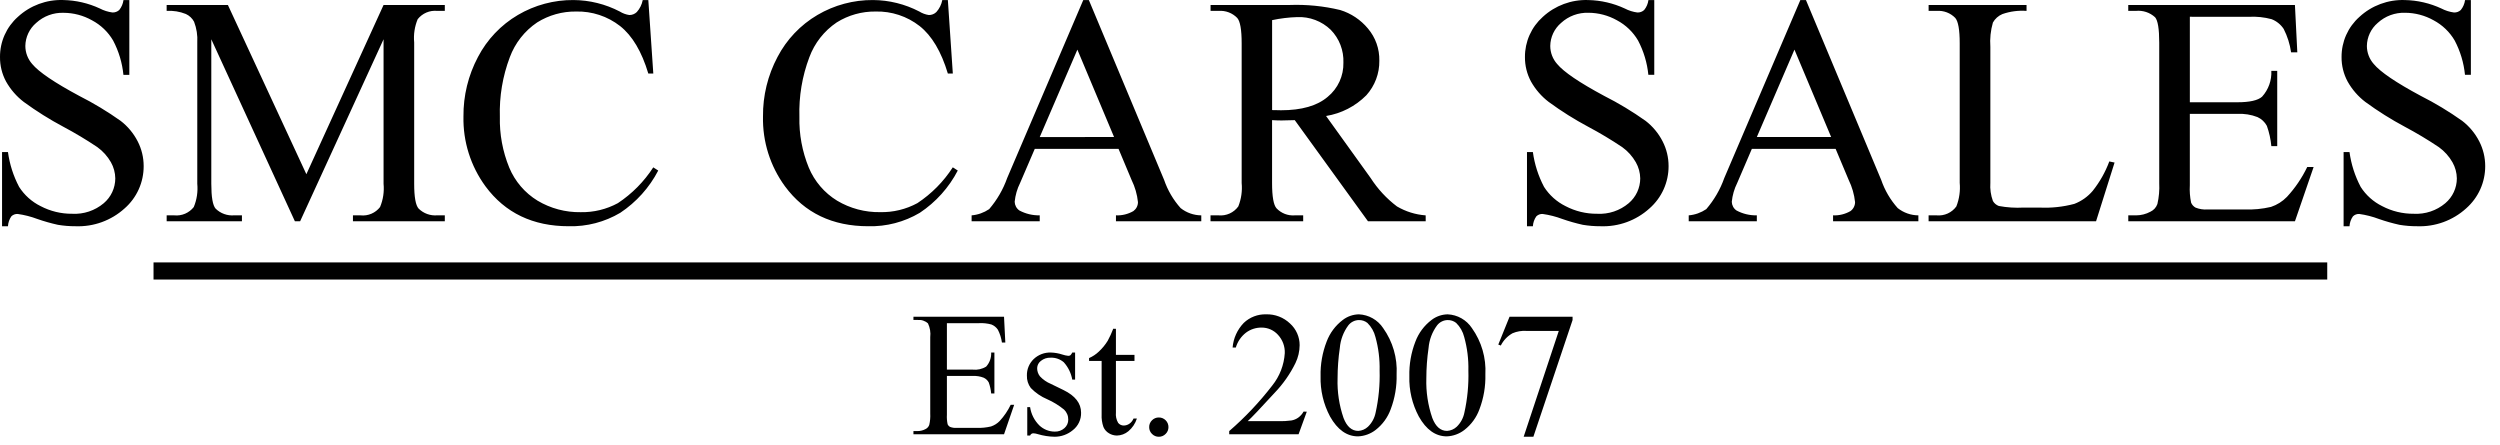
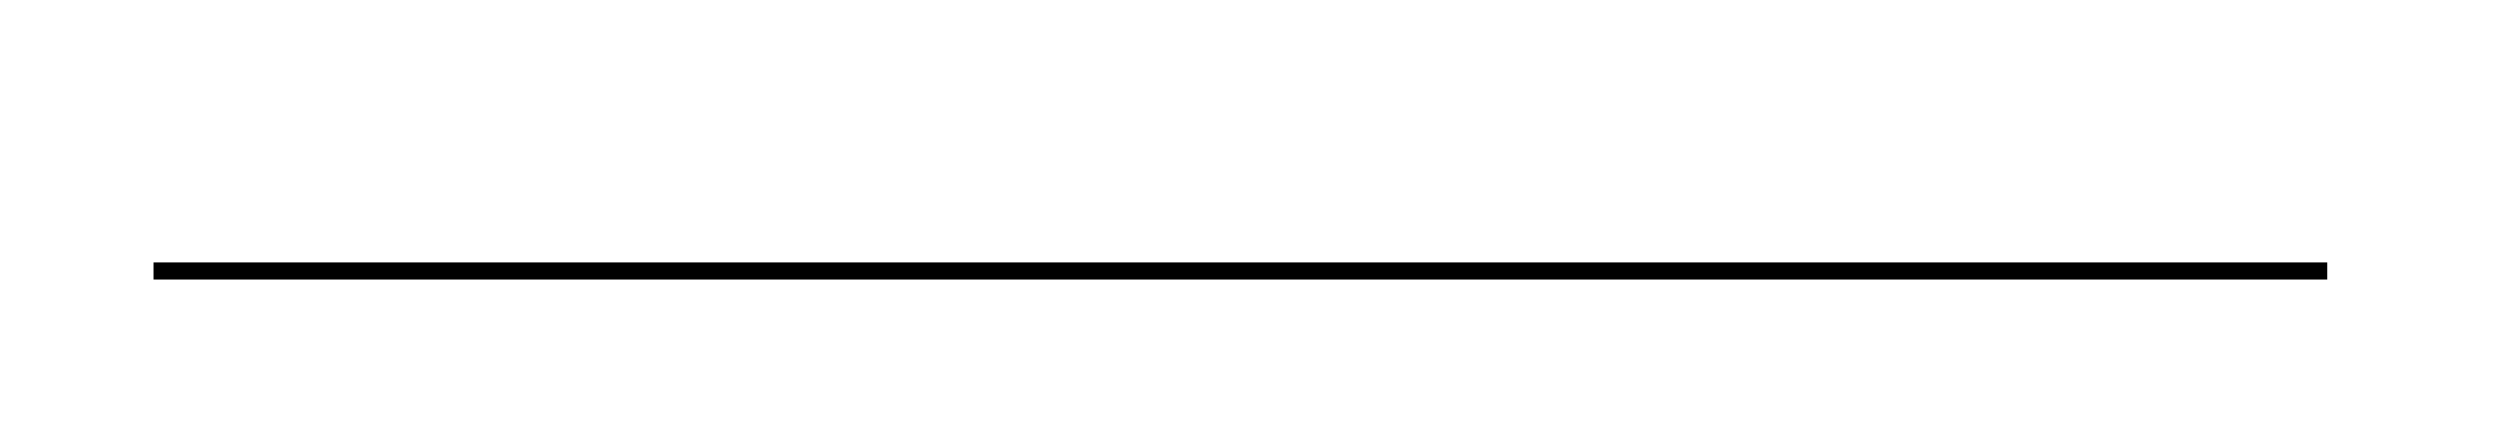
<svg xmlns="http://www.w3.org/2000/svg" width="146" height="26" viewBox="0 0 146 26" fill="none">
-   <path d="M55.299 18.873V21.586H56.807C57.081 21.617 57.357 21.555 57.592 21.409C57.794 21.185 57.9 20.89 57.885 20.589H58.073V22.978H57.885C57.865 22.759 57.818 22.543 57.743 22.335C57.677 22.212 57.572 22.114 57.445 22.057C57.242 21.978 57.024 21.944 56.807 21.956H55.299V24.219C55.288 24.405 55.302 24.591 55.34 24.773C55.368 24.84 55.418 24.895 55.482 24.93C55.604 24.978 55.736 24.998 55.867 24.988H57.03C57.315 24.999 57.599 24.971 57.876 24.905C58.068 24.841 58.241 24.732 58.382 24.586C58.642 24.304 58.858 23.985 59.025 23.639H59.228L58.635 25.363H53.345V25.175H53.588C53.749 25.175 53.907 25.135 54.048 25.059C54.099 25.035 54.145 25.001 54.182 24.959C54.22 24.918 54.249 24.869 54.268 24.816C54.319 24.599 54.338 24.375 54.326 24.152V19.693C54.359 19.417 54.313 19.138 54.195 18.888C54.114 18.813 54.018 18.757 53.913 18.722C53.809 18.687 53.698 18.675 53.588 18.686H53.345V18.498H58.635L58.711 20.002H58.513C58.476 19.742 58.397 19.491 58.278 19.258C58.185 19.117 58.052 19.009 57.895 18.949C57.663 18.886 57.422 18.86 57.181 18.873H55.299ZM62.786 20.589V22.169H62.62C62.553 21.792 62.382 21.442 62.126 21.157C61.914 20.974 61.64 20.878 61.36 20.889C61.153 20.879 60.949 20.946 60.788 21.076C60.723 21.125 60.67 21.187 60.632 21.259C60.594 21.331 60.573 21.41 60.57 21.491C60.566 21.667 60.623 21.839 60.732 21.977C60.91 22.168 61.127 22.319 61.368 22.418L62.107 22.778C62.792 23.112 63.135 23.552 63.135 24.099C63.141 24.294 63.1 24.489 63.017 24.666C62.934 24.843 62.811 24.998 62.656 25.119C62.356 25.37 61.977 25.508 61.586 25.506C61.256 25.5 60.929 25.448 60.614 25.355C60.525 25.325 60.433 25.308 60.34 25.304C60.3 25.305 60.262 25.319 60.229 25.342C60.197 25.365 60.172 25.398 60.158 25.436H59.992V23.778H60.158C60.218 24.183 60.408 24.558 60.7 24.846C60.942 25.076 61.263 25.205 61.596 25.206C61.806 25.214 62.01 25.141 62.166 25.001C62.236 24.939 62.292 24.863 62.33 24.778C62.368 24.693 62.387 24.601 62.386 24.507C62.388 24.398 62.368 24.289 62.325 24.188C62.283 24.087 62.22 23.995 62.141 23.92C61.842 23.676 61.513 23.473 61.161 23.317C60.799 23.165 60.472 22.941 60.199 22.659C60.041 22.449 59.961 22.192 59.971 21.93C59.967 21.752 59.999 21.575 60.067 21.41C60.135 21.246 60.236 21.097 60.364 20.973C60.498 20.844 60.657 20.744 60.832 20.677C61.006 20.611 61.192 20.581 61.379 20.588C61.604 20.596 61.828 20.635 62.042 20.705C62.154 20.743 62.269 20.769 62.386 20.781C62.431 20.784 62.476 20.771 62.513 20.746C62.558 20.701 62.594 20.648 62.619 20.589H62.786ZM65.17 19.202V20.725H66.254V21.079H65.17V24.086C65.148 24.297 65.193 24.51 65.299 24.694C65.338 24.744 65.389 24.784 65.446 24.811C65.504 24.839 65.567 24.852 65.631 24.851C65.746 24.849 65.859 24.813 65.954 24.747C66.064 24.672 66.149 24.565 66.198 24.441H66.395C66.303 24.733 66.129 24.992 65.894 25.187C65.706 25.343 65.47 25.431 65.226 25.436C65.065 25.434 64.907 25.39 64.77 25.307C64.623 25.223 64.507 25.093 64.441 24.937C64.358 24.7 64.322 24.448 64.335 24.196V21.077H63.601V20.912C63.811 20.821 64.004 20.693 64.17 20.535C64.371 20.349 64.545 20.137 64.689 19.904C64.813 19.677 64.921 19.441 65.013 19.199L65.17 19.202ZM67.676 24.381C67.75 24.379 67.824 24.393 67.893 24.422C67.962 24.45 68.024 24.493 68.076 24.546C68.128 24.598 68.17 24.66 68.197 24.728C68.225 24.797 68.239 24.87 68.238 24.944C68.239 25.018 68.225 25.091 68.196 25.16C68.168 25.228 68.125 25.29 68.072 25.341C68.021 25.394 67.959 25.436 67.891 25.465C67.822 25.494 67.749 25.508 67.675 25.507C67.601 25.508 67.527 25.494 67.459 25.465C67.391 25.436 67.329 25.394 67.277 25.341C67.224 25.29 67.182 25.228 67.153 25.16C67.125 25.091 67.111 25.018 67.112 24.944C67.11 24.869 67.124 24.795 67.153 24.726C67.181 24.658 67.224 24.595 67.277 24.544C67.329 24.491 67.391 24.449 67.46 24.421C67.528 24.393 67.602 24.379 67.676 24.381ZM76.317 24.041L75.836 25.363H71.786V25.175C72.712 24.374 73.555 23.482 74.302 22.512C74.733 21.973 74.988 21.313 75.031 20.624C75.039 20.428 75.007 20.232 74.939 20.048C74.87 19.863 74.766 19.695 74.632 19.551C74.511 19.417 74.363 19.311 74.198 19.238C74.033 19.166 73.855 19.129 73.675 19.131C73.348 19.127 73.029 19.231 72.766 19.427C72.482 19.647 72.274 19.951 72.172 20.295H71.984C72.029 19.755 72.259 19.248 72.635 18.858C72.809 18.692 73.014 18.562 73.239 18.476C73.464 18.39 73.703 18.349 73.944 18.357C74.2 18.349 74.455 18.393 74.694 18.485C74.934 18.577 75.152 18.716 75.338 18.893C75.515 19.053 75.656 19.248 75.753 19.466C75.85 19.684 75.9 19.92 75.899 20.158C75.896 20.52 75.813 20.876 75.656 21.201C75.343 21.84 74.933 22.425 74.441 22.938C73.6 23.856 73.075 24.409 72.865 24.596H74.655C74.911 24.603 75.168 24.589 75.422 24.555C75.565 24.529 75.7 24.473 75.819 24.389C75.947 24.296 76.052 24.176 76.128 24.038L76.317 24.041ZM77.122 21.971C77.105 21.28 77.226 20.592 77.476 19.948C77.664 19.447 77.991 19.009 78.418 18.686C78.688 18.478 79.019 18.363 79.36 18.357C79.643 18.369 79.919 18.449 80.165 18.589C80.412 18.729 80.621 18.925 80.777 19.162C81.338 19.948 81.614 20.901 81.562 21.865C81.58 22.559 81.463 23.249 81.218 23.897C81.045 24.376 80.74 24.795 80.339 25.107C80.043 25.337 79.683 25.469 79.309 25.484C78.654 25.484 78.109 25.097 77.674 24.323C77.289 23.6 77.099 22.789 77.122 21.971ZM78.114 22.097C78.089 22.883 78.207 23.667 78.463 24.411C78.657 24.914 78.944 25.165 79.324 25.165C79.536 25.153 79.737 25.066 79.891 24.92C80.12 24.697 80.275 24.41 80.336 24.097C80.515 23.291 80.593 22.467 80.569 21.642C80.585 20.98 80.503 20.32 80.326 19.683C80.249 19.369 80.086 19.084 79.856 18.858C79.713 18.745 79.536 18.686 79.355 18.692C79.236 18.694 79.119 18.723 79.013 18.777C78.907 18.83 78.815 18.907 78.742 19.001C78.457 19.386 78.284 19.844 78.245 20.322C78.158 20.91 78.115 21.503 78.114 22.097ZM82.306 21.971C82.289 21.28 82.409 20.592 82.66 19.948C82.848 19.447 83.175 19.009 83.602 18.686C83.872 18.478 84.202 18.363 84.543 18.357C84.826 18.369 85.103 18.449 85.349 18.589C85.595 18.729 85.805 18.925 85.961 19.162C86.521 19.948 86.798 20.901 86.746 21.865C86.764 22.559 86.647 23.249 86.401 23.897C86.229 24.376 85.924 24.795 85.523 25.107C85.227 25.337 84.867 25.469 84.493 25.484C83.838 25.484 83.293 25.097 82.858 24.323C82.472 23.6 82.282 22.789 82.306 21.971ZM83.298 22.097C83.273 22.883 83.391 23.667 83.647 24.411C83.841 24.914 84.128 25.165 84.508 25.165C84.72 25.153 84.921 25.066 85.075 24.92C85.304 24.697 85.459 24.41 85.52 24.097C85.699 23.291 85.777 22.467 85.753 21.642C85.769 20.98 85.687 20.32 85.51 19.683C85.433 19.369 85.27 19.084 85.039 18.858C84.897 18.745 84.72 18.686 84.538 18.692C84.42 18.694 84.303 18.723 84.197 18.777C84.091 18.83 83.999 18.907 83.926 19.001C83.64 19.386 83.468 19.844 83.428 20.322C83.342 20.91 83.299 21.503 83.298 22.097ZM88.157 18.498H91.838V18.69L89.55 25.504H88.983L91.033 19.325H89.145C88.866 19.306 88.587 19.353 88.33 19.462C88.036 19.628 87.798 19.877 87.647 20.179L87.5 20.123L88.157 18.498Z" fill="black" />
  <path d="M8.966 15.825H135.911" stroke="black" />
-   <path d="M7.553 0.002V4.371H7.208C7.139 3.671 6.935 2.991 6.607 2.368C6.314 1.867 5.886 1.457 5.373 1.186C4.866 0.901 4.295 0.75 3.714 0.748C3.124 0.727 2.549 0.94 2.113 1.339C1.918 1.505 1.76 1.711 1.651 1.944C1.542 2.176 1.483 2.429 1.48 2.685C1.481 3.073 1.623 3.447 1.88 3.738C2.266 4.203 3.181 4.824 4.628 5.6C5.469 6.026 6.277 6.513 7.045 7.058C7.462 7.379 7.801 7.787 8.041 8.255C8.271 8.701 8.39 9.196 8.39 9.698C8.392 10.166 8.294 10.629 8.102 11.056C7.91 11.482 7.629 11.863 7.277 12.171C6.495 12.879 5.467 13.253 4.413 13.212C4.067 13.214 3.721 13.186 3.38 13.129C2.974 13.039 2.575 12.926 2.183 12.789C1.811 12.649 1.425 12.55 1.032 12.495C0.965 12.491 0.897 12.501 0.834 12.525C0.771 12.548 0.713 12.584 0.665 12.631C0.545 12.802 0.476 13.003 0.465 13.212H0.12V8.879H0.465C0.561 9.59 0.781 10.279 1.116 10.914C1.424 11.396 1.857 11.784 2.369 12.037C2.939 12.336 3.574 12.49 4.218 12.484C4.887 12.521 5.545 12.301 6.058 11.869C6.269 11.691 6.439 11.468 6.555 11.218C6.672 10.967 6.732 10.694 6.733 10.418C6.728 10.087 6.641 9.763 6.478 9.475C6.279 9.126 6.008 8.825 5.682 8.59C5.041 8.161 4.379 7.764 3.698 7.402C2.896 6.975 2.125 6.491 1.391 5.955C0.968 5.632 0.615 5.226 0.354 4.762C0.117 4.322 -0.005 3.828 0 3.328C-0.002 2.886 0.089 2.448 0.269 2.044C0.449 1.64 0.713 1.279 1.044 0.985C1.764 0.32 2.718 -0.033 3.698 0.002C4.435 0.017 5.162 0.185 5.831 0.496C6.06 0.616 6.309 0.695 6.567 0.729C6.712 0.735 6.855 0.683 6.963 0.585C7.098 0.418 7.184 0.217 7.211 0.004L7.553 0.002ZM17.221 12.921L12.34 2.294V10.733C12.34 11.509 12.424 11.993 12.592 12.184C12.734 12.324 12.905 12.432 13.094 12.499C13.282 12.567 13.482 12.593 13.681 12.575H14.129V12.921H9.733V12.577H10.18C10.395 12.598 10.611 12.565 10.81 12.48C11.008 12.395 11.182 12.262 11.316 12.092C11.495 11.663 11.565 11.196 11.521 10.732V2.48C11.546 2.067 11.482 1.655 11.334 1.269C11.228 1.07 11.059 0.911 10.854 0.817C10.499 0.674 10.115 0.612 9.732 0.636V0.291H13.309L17.892 10.174L22.4 0.291H25.977V0.636H25.539C25.323 0.614 25.104 0.646 24.904 0.731C24.704 0.816 24.528 0.95 24.393 1.12C24.214 1.55 24.144 2.017 24.188 2.48V10.732C24.188 11.509 24.275 11.992 24.449 12.184C24.592 12.324 24.763 12.432 24.951 12.499C25.139 12.567 25.34 12.592 25.539 12.575H25.977V12.921H20.612V12.577H21.059C21.274 12.6 21.491 12.567 21.69 12.482C21.889 12.397 22.063 12.263 22.195 12.092C22.375 11.663 22.445 11.196 22.4 10.732V2.293L17.528 12.921H17.221ZM37.862 0.002L38.153 4.296H37.862C37.477 3.011 36.928 2.086 36.213 1.521C35.48 0.949 34.571 0.649 33.641 0.673C32.839 0.663 32.05 0.884 31.37 1.31C30.637 1.804 30.078 2.516 29.772 3.345C29.353 4.454 29.156 5.635 29.192 6.82C29.168 7.837 29.355 8.849 29.741 9.791C30.075 10.592 30.653 11.266 31.393 11.719C32.154 12.173 33.027 12.406 33.913 12.391C34.669 12.406 35.417 12.225 36.083 11.864C36.909 11.318 37.613 10.606 38.151 9.774L38.441 9.96C37.923 10.957 37.159 11.806 36.223 12.428C35.314 12.967 34.271 13.239 33.214 13.212C31.121 13.212 29.5 12.435 28.352 10.882C27.486 9.7 27.035 8.266 27.066 6.802C27.054 5.591 27.346 4.397 27.914 3.327C28.446 2.307 29.255 1.456 30.247 0.873C31.23 0.295 32.352 -0.006 33.493 0.002C34.434 0.009 35.36 0.239 36.195 0.673C36.365 0.779 36.555 0.849 36.754 0.878C36.835 0.879 36.915 0.863 36.99 0.833C37.066 0.803 37.134 0.758 37.192 0.701C37.368 0.504 37.487 0.262 37.536 0.002L37.862 0.002ZM55.355 0.002L55.645 4.296H55.355C54.97 3.011 54.42 2.086 53.706 1.521C52.973 0.949 52.064 0.649 51.135 0.673C50.332 0.663 49.543 0.884 48.863 1.31C48.13 1.804 47.571 2.516 47.265 3.345C46.846 4.454 46.649 5.635 46.685 6.82C46.661 7.837 46.848 8.849 47.234 9.791C47.568 10.591 48.146 11.266 48.886 11.719C49.647 12.173 50.52 12.405 51.406 12.389C52.162 12.405 52.91 12.224 53.576 11.863C54.402 11.317 55.106 10.605 55.643 9.772L55.934 9.959C55.416 10.956 54.653 11.805 53.717 12.427C52.807 12.967 51.764 13.239 50.707 13.212C48.614 13.212 46.993 12.436 45.844 10.883C44.979 9.702 44.527 8.268 44.559 6.803C44.547 5.593 44.838 4.398 45.406 3.329C45.938 2.308 46.748 1.456 47.741 0.873C48.724 0.295 49.846 -0.006 50.987 0.002C51.928 0.009 52.854 0.239 53.688 0.673C53.859 0.779 54.049 0.849 54.247 0.878C54.328 0.879 54.409 0.863 54.484 0.833C54.559 0.803 54.628 0.758 54.685 0.701C54.862 0.504 54.981 0.262 55.03 0.002L55.355 0.002ZM65.322 8.692H60.431L59.574 10.685C59.402 11.029 59.295 11.402 59.257 11.784C59.26 11.884 59.286 11.982 59.334 12.071C59.382 12.159 59.45 12.235 59.532 12.292C59.897 12.487 60.306 12.585 60.72 12.576V12.921H56.742V12.577C57.109 12.546 57.462 12.421 57.767 12.214C58.227 11.678 58.584 11.063 58.819 10.397L63.263 0.002H63.589L67.985 10.509C68.193 11.116 68.521 11.675 68.949 12.153C69.293 12.425 69.717 12.574 70.155 12.577V12.921H65.172V12.577C65.529 12.592 65.883 12.505 66.192 12.326C66.274 12.265 66.341 12.187 66.387 12.096C66.433 12.006 66.457 11.906 66.457 11.804C66.41 11.354 66.284 10.916 66.084 10.509L65.322 8.692ZM65.061 8.002L62.919 2.899L60.721 8.004L65.061 8.002ZM83.261 12.921H79.889L75.614 7.016C75.297 7.029 75.039 7.035 74.841 7.035C74.76 7.035 74.673 7.033 74.58 7.03C74.487 7.027 74.39 7.023 74.289 7.016V10.686C74.289 11.481 74.376 11.975 74.55 12.167C74.686 12.31 74.852 12.421 75.035 12.492C75.219 12.563 75.416 12.592 75.612 12.577H76.106V12.921H70.694V12.577H71.171C71.391 12.597 71.612 12.559 71.813 12.468C72.014 12.377 72.188 12.234 72.317 12.055C72.49 11.621 72.557 11.152 72.513 10.687V2.527C72.513 1.732 72.426 1.238 72.252 1.046C72.113 0.903 71.944 0.792 71.757 0.721C71.571 0.651 71.371 0.621 71.172 0.636H70.697V0.291H75.3C76.297 0.254 77.296 0.352 78.266 0.585C78.901 0.779 79.464 1.155 79.887 1.665C80.331 2.189 80.567 2.856 80.553 3.542C80.565 4.288 80.293 5.01 79.794 5.564C79.157 6.205 78.334 6.629 77.442 6.774L80.046 10.397C80.457 11.036 80.977 11.598 81.583 12.056C82.094 12.356 82.668 12.535 83.259 12.578L83.261 12.921ZM74.291 6.429C74.409 6.429 74.512 6.431 74.598 6.434C74.685 6.437 74.757 6.439 74.813 6.439C76.017 6.439 76.926 6.178 77.537 5.656C77.832 5.415 78.067 5.11 78.226 4.765C78.385 4.42 78.463 4.043 78.455 3.663C78.469 3.308 78.41 2.955 78.283 2.624C78.156 2.294 77.962 1.992 77.714 1.739C77.455 1.489 77.147 1.294 76.81 1.167C76.473 1.039 76.113 0.982 75.753 0.999C75.262 1.014 74.772 1.073 74.291 1.176V6.429ZM96.609 0.002V4.37H96.264C96.195 3.67 95.991 2.99 95.663 2.367C95.37 1.866 94.942 1.456 94.429 1.184C93.922 0.9 93.351 0.749 92.77 0.746C92.179 0.726 91.604 0.938 91.168 1.338C90.973 1.504 90.815 1.71 90.706 1.942C90.597 2.174 90.538 2.427 90.535 2.684C90.536 3.072 90.678 3.446 90.936 3.736C91.321 4.202 92.237 4.823 93.683 5.599C94.524 6.024 95.332 6.512 96.101 7.057C96.517 7.377 96.857 7.786 97.096 8.254C97.326 8.7 97.445 9.195 97.445 9.697C97.447 10.165 97.349 10.628 97.157 11.055C96.965 11.481 96.684 11.861 96.332 12.17C95.551 12.878 94.524 13.252 93.47 13.212C93.124 13.214 92.778 13.186 92.436 13.129C92.031 13.039 91.631 12.926 91.24 12.789C90.868 12.649 90.482 12.55 90.089 12.495C90.021 12.492 89.954 12.502 89.89 12.526C89.827 12.55 89.769 12.587 89.721 12.635C89.602 12.805 89.532 13.005 89.52 13.212H89.176V8.879H89.52C89.617 9.59 89.838 10.279 90.172 10.914C90.48 11.396 90.913 11.784 91.425 12.037C91.995 12.337 92.631 12.49 93.275 12.484C93.944 12.521 94.602 12.301 95.114 11.869C95.326 11.691 95.495 11.468 95.612 11.218C95.728 10.967 95.789 10.694 95.79 10.418C95.784 10.087 95.696 9.764 95.533 9.477C95.334 9.128 95.063 8.826 94.737 8.592C94.096 8.163 93.434 7.766 92.753 7.404C91.951 6.976 91.181 6.492 90.448 5.955C90.025 5.633 89.672 5.227 89.411 4.763C89.174 4.323 89.052 3.829 89.057 3.329C89.054 2.886 89.146 2.449 89.326 2.045C89.506 1.641 89.77 1.28 90.1 0.986C90.821 0.321 91.775 -0.032 92.754 0.003C93.492 0.018 94.218 0.186 94.888 0.497C95.117 0.617 95.366 0.696 95.623 0.73C95.769 0.736 95.911 0.684 96.019 0.585C96.155 0.419 96.241 0.218 96.268 0.005L96.609 0.002ZM107.2 8.692H102.309L101.453 10.686C101.281 11.03 101.174 11.402 101.136 11.785C101.139 11.885 101.165 11.983 101.213 12.072C101.26 12.16 101.328 12.235 101.411 12.292C101.776 12.488 102.185 12.586 102.599 12.576V12.921H98.621V12.577C98.988 12.546 99.341 12.421 99.646 12.214C100.106 11.678 100.463 11.063 100.698 10.397L105.141 0.002H105.467L109.863 10.509C110.071 11.116 110.399 11.675 110.827 12.153C111.171 12.425 111.595 12.574 112.033 12.577V12.921H107.051V12.577C107.408 12.592 107.762 12.505 108.07 12.326C108.153 12.265 108.219 12.187 108.265 12.096C108.311 12.006 108.336 11.906 108.336 11.804C108.288 11.354 108.162 10.916 107.963 10.509L107.2 8.692ZM106.939 8.002L104.796 2.898L102.599 8.002H106.939ZM123.183 9.428L123.491 9.493L122.41 12.921H112.63V12.577H113.105C113.325 12.597 113.547 12.559 113.747 12.468C113.948 12.377 114.122 12.234 114.251 12.055C114.423 11.617 114.49 11.145 114.447 10.677V2.527C114.447 1.738 114.36 1.244 114.186 1.046C114.047 0.903 113.878 0.792 113.691 0.721C113.505 0.651 113.305 0.621 113.106 0.636H112.631V0.291H118.35V0.636C117.872 0.601 117.392 0.664 116.94 0.822C116.705 0.92 116.51 1.094 116.386 1.316C116.252 1.778 116.202 2.261 116.237 2.741V10.677C116.211 11.037 116.262 11.399 116.386 11.739C116.463 11.873 116.585 11.975 116.73 12.029C117.209 12.118 117.696 12.15 118.182 12.122H119.104C119.791 12.156 120.478 12.083 121.143 11.906C121.558 11.747 121.926 11.486 122.214 11.147C122.626 10.629 122.954 10.049 123.183 9.429V9.428ZM127.887 0.979V5.972H130.663C131.383 5.972 131.864 5.863 132.106 5.646C132.479 5.234 132.673 4.691 132.646 4.137H132.99V8.533H132.646C132.609 8.129 132.521 7.731 132.385 7.35C132.263 7.123 132.07 6.943 131.835 6.837C131.462 6.692 131.062 6.629 130.662 6.651H127.886V10.815C127.866 11.157 127.891 11.499 127.961 11.835C128.012 11.958 128.104 12.061 128.222 12.125C128.446 12.214 128.688 12.251 128.929 12.232H131.072C131.595 12.253 132.118 12.203 132.627 12.083C132.98 11.965 133.3 11.764 133.559 11.496C134.037 10.977 134.435 10.39 134.742 9.754H135.115L134.025 12.921H124.292V12.577H124.739C125.035 12.577 125.326 12.504 125.587 12.363C125.68 12.319 125.764 12.256 125.834 12.18C125.903 12.103 125.957 12.013 125.992 11.915C126.084 11.516 126.12 11.105 126.099 10.695V2.489C126.099 1.688 126.018 1.194 125.857 1.008C125.707 0.871 125.53 0.766 125.337 0.702C125.144 0.638 124.939 0.615 124.737 0.635H124.29V0.291H134.024L134.163 3.057H133.8C133.732 2.58 133.586 2.118 133.367 1.689C133.197 1.431 132.95 1.232 132.662 1.12C132.234 1.005 131.791 0.958 131.349 0.981L127.887 0.979ZM144.299 0.002V4.37H143.955C143.886 3.67 143.682 2.99 143.354 2.367C143.061 1.866 142.633 1.456 142.12 1.184C141.613 0.9 141.042 0.749 140.461 0.746C139.87 0.726 139.295 0.938 138.859 1.338C138.664 1.504 138.506 1.71 138.397 1.942C138.288 2.174 138.229 2.427 138.226 2.684C138.227 3.072 138.369 3.446 138.626 3.736C139.011 4.202 139.927 4.823 141.374 5.599C142.215 6.024 143.023 6.512 143.791 7.057C144.208 7.377 144.547 7.786 144.787 8.254C145.016 8.7 145.136 9.195 145.136 9.697C145.138 10.165 145.04 10.628 144.848 11.055C144.656 11.481 144.374 11.861 144.023 12.17C143.242 12.878 142.214 13.252 141.161 13.212C140.814 13.214 140.468 13.186 140.127 13.129C139.721 13.039 139.322 12.926 138.93 12.789C138.559 12.649 138.173 12.55 137.78 12.495C137.712 12.492 137.644 12.502 137.581 12.526C137.518 12.55 137.46 12.587 137.412 12.635C137.292 12.805 137.223 13.005 137.211 13.212H136.866V8.879H137.211C137.307 9.59 137.528 10.279 137.863 10.914C138.17 11.396 138.604 11.784 139.116 12.037C139.686 12.337 140.321 12.49 140.965 12.484C141.634 12.521 142.292 12.301 142.805 11.869C143.016 11.691 143.186 11.468 143.302 11.218C143.419 10.967 143.48 10.694 143.48 10.418C143.475 10.087 143.387 9.764 143.224 9.477C143.025 9.128 142.753 8.826 142.428 8.592C141.787 8.163 141.125 7.766 140.444 7.404C139.642 6.976 138.872 6.492 138.138 5.955C137.715 5.633 137.362 5.227 137.102 4.763C136.864 4.323 136.742 3.829 136.747 3.329C136.745 2.886 136.836 2.449 137.016 2.045C137.196 1.641 137.46 1.28 137.791 0.986C138.511 0.321 139.465 -0.032 140.445 0.003C141.182 0.018 141.909 0.186 142.578 0.497C142.808 0.617 143.057 0.696 143.314 0.73C143.46 0.736 143.602 0.684 143.71 0.585C143.845 0.419 143.931 0.218 143.959 0.005L144.299 0.002Z" fill="black" />
</svg>